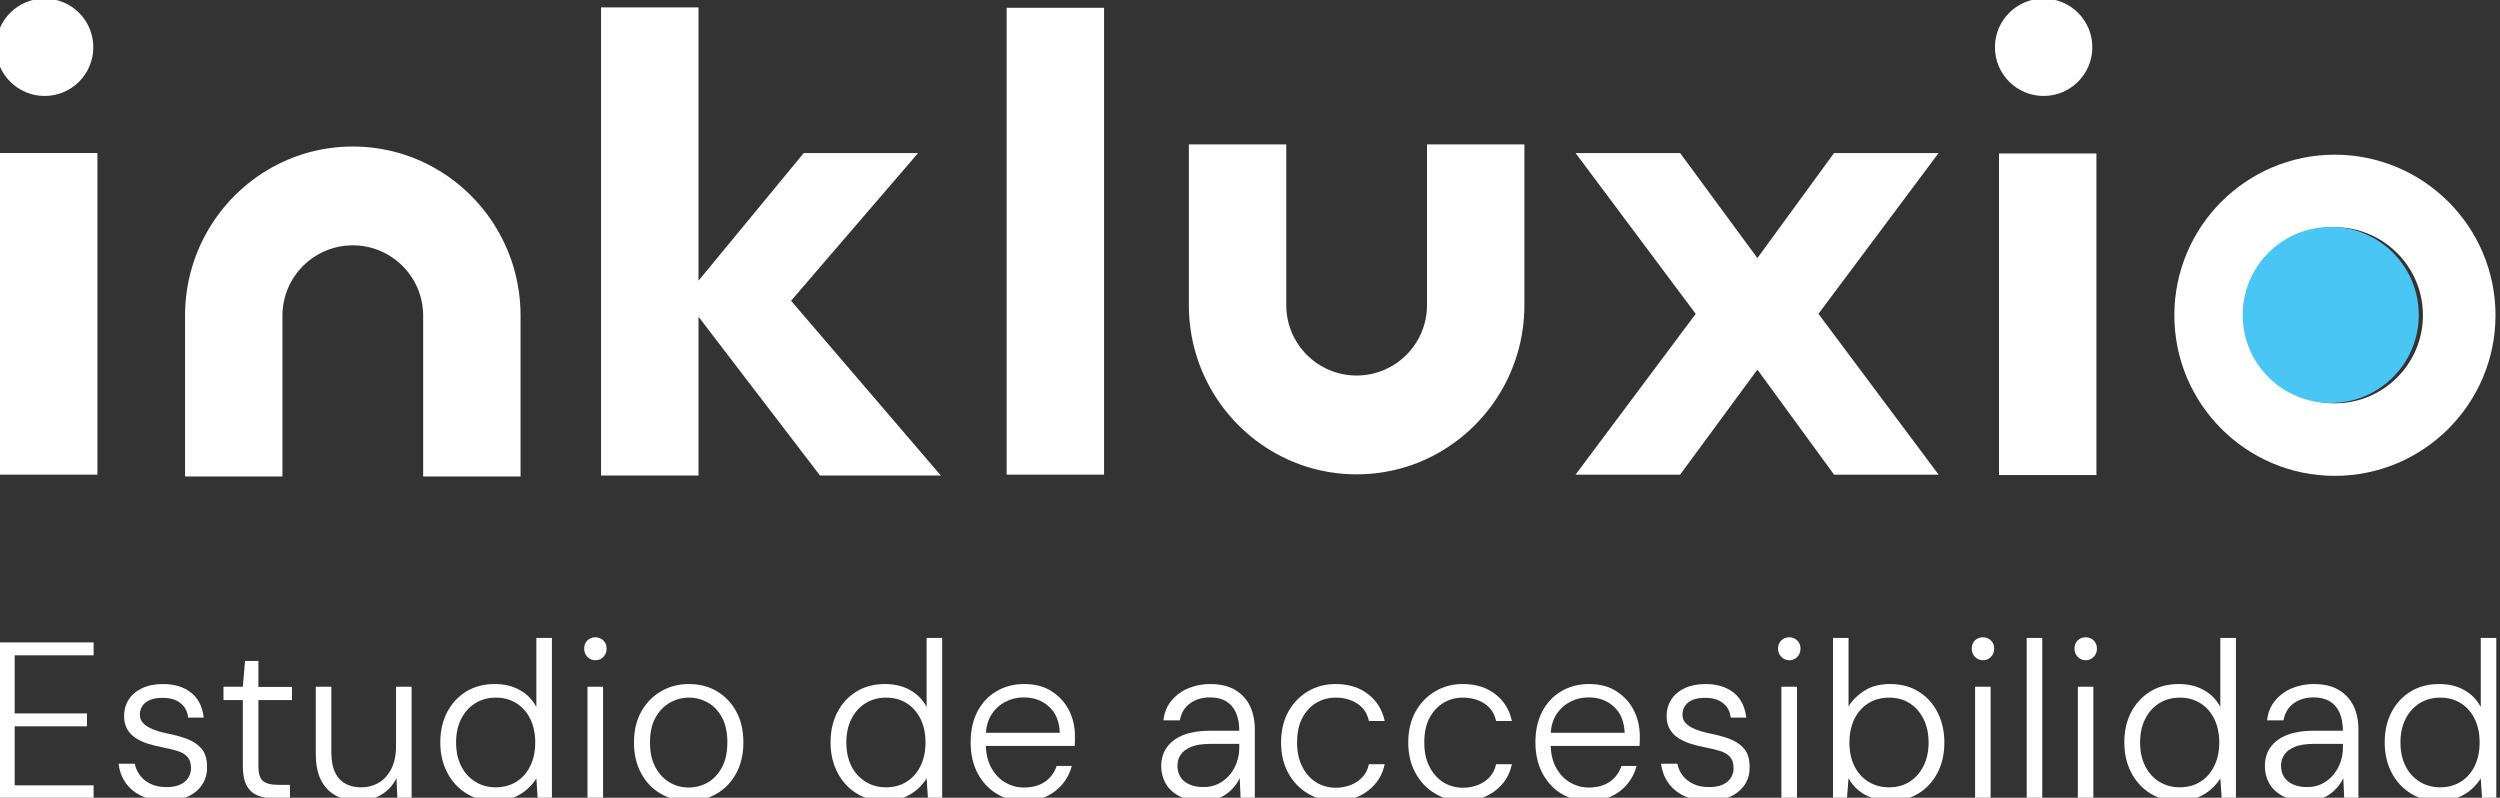
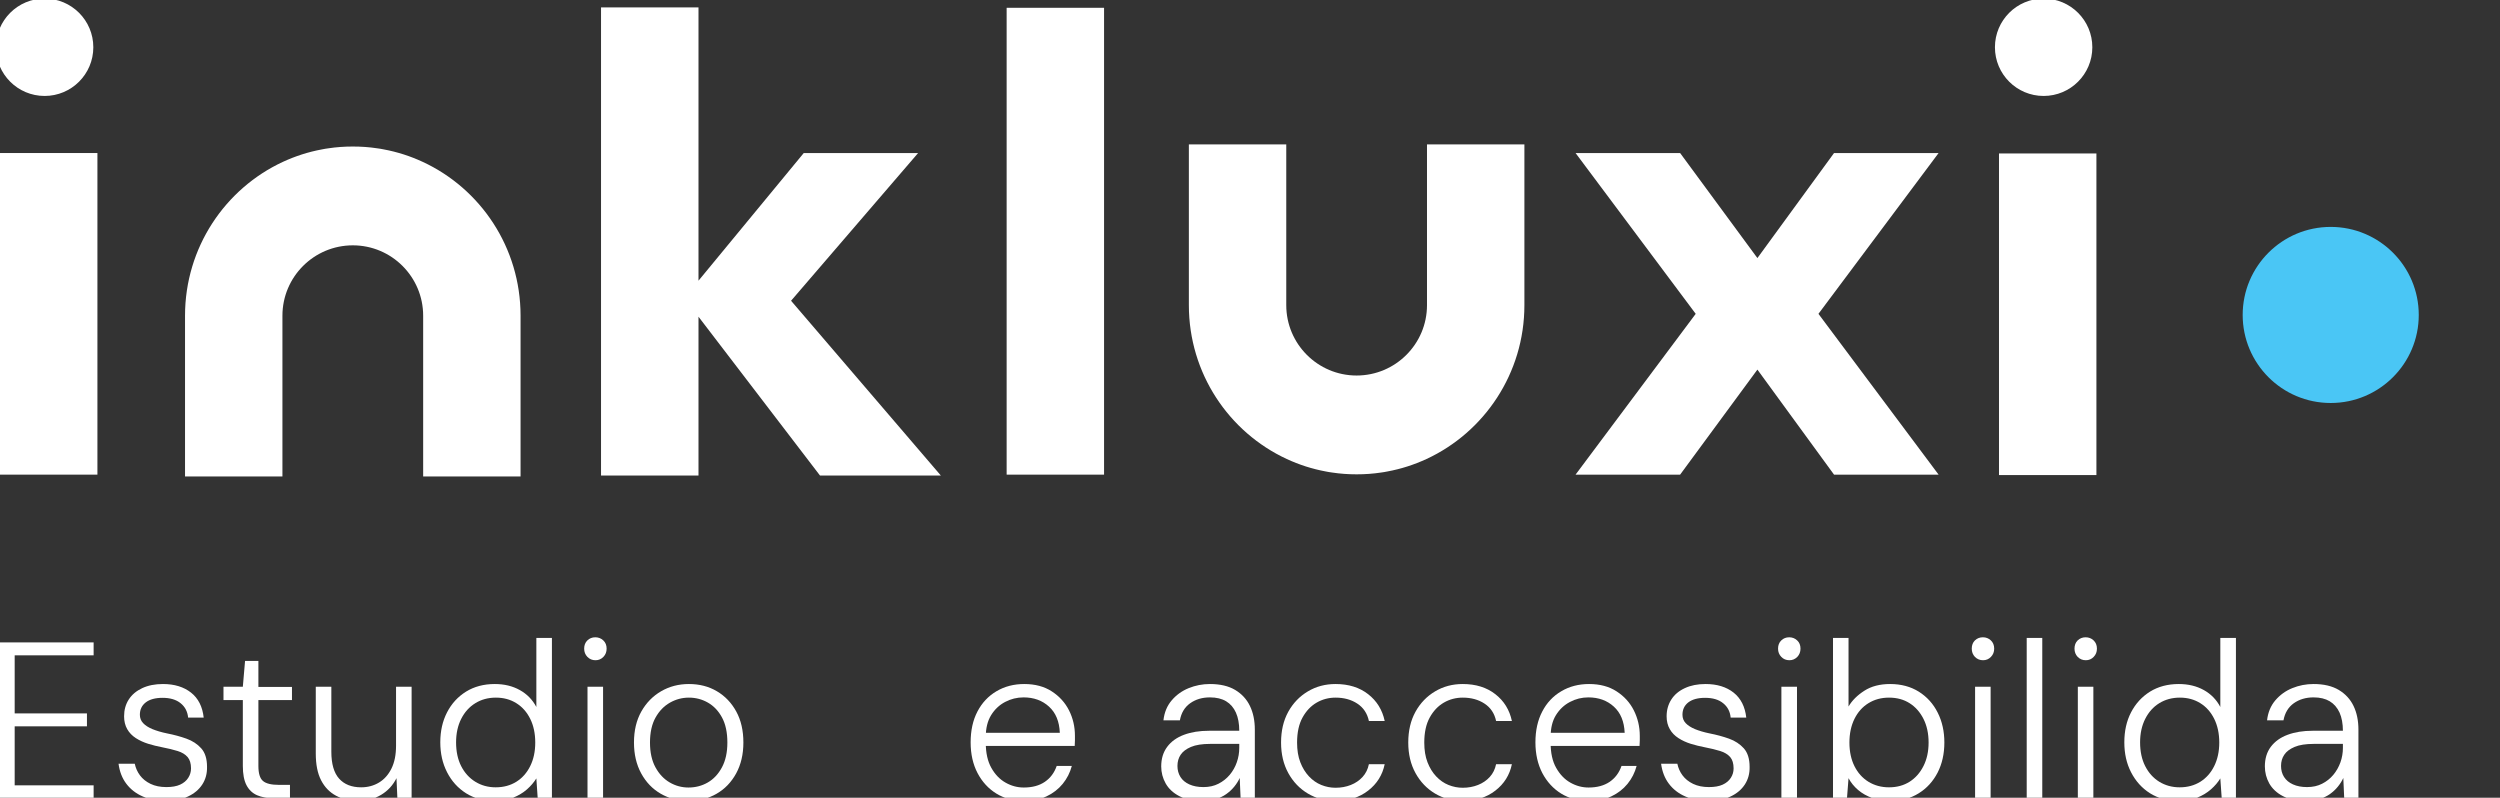
<svg xmlns="http://www.w3.org/2000/svg" xmlns:ns1="http://www.serif.com/" width="100%" height="100%" viewBox="0 0 398 127" xml:space="preserve" style="fill-rule:evenodd;clip-rule:evenodd;stroke-linejoin:round;stroke-miterlimit:2;">
  <rect x="0" y="0" width="398" height="127" fill="#333333" stroke="none" />
  <g id="Mesa-de-trabajo1" ns1:id="Mesa de trabajo1" transform="matrix(0.848,0,0,0.848,0,0)">
    <rect x="0" y="0" width="468.96" height="149.763" style="fill:none;" />
    <g transform="matrix(1.001,0,0,1.001,0,0)">
      <g transform="matrix(0.952,0,0,0.076,-8.037,1.388)">
        <path d="M146.048,763.292L146.048,1155.2L126.848,1155.2L126.848,0L146.048,0L146.048,674.406L166.784,359.395L189.312,359.395L164.285,723.908L193.792,1155.2L169.984,1155.2L146.048,763.292Z" style="fill:white;" />
      </g>
      <g transform="matrix(1.011,0,0,0.104,-8.039,1.462)">
        <rect x="7.952" y="261.918" width="18.072" height="579.962" style="fill:white;fill-rule:nonzero;" />
      </g>
      <g transform="matrix(1.011,0,0,0.104,-8.039,1.462)">
        <path d="M300.23,841.88L322.518,551.899L300.23,261.918L319.627,261.918L333.963,451.341L348.18,261.918L367.577,261.918L345.288,551.899L367.577,841.88L348.18,841.88L333.963,652.457L319.627,841.88L300.23,841.88Z" style="fill:white;fill-rule:nonzero;" />
      </g>
      <g transform="matrix(1.011,0,0,0.104,-8.039,1.542)">
        <rect x="378.781" y="261.918" width="18.072" height="579.962" style="fill:white;fill-rule:nonzero;" />
      </g>
      <g transform="matrix(0.44,0,0,0.44,-3733.8,-1313.83)">
        <circle cx="8504.93" cy="3006.12" r="20.757" style="fill:white;" />
      </g>
      <g transform="matrix(0.44,0,0,0.44,-3358.89,-1313.83)">
        <circle cx="8504.93" cy="3006.12" r="20.757" style="fill:white;" />
      </g>
      <g transform="matrix(1.516,0,0,1.529,-12827.3,-4537.15)">
        <path d="M8484.17,3025.84L8484.17,3006.23L8484.17,3006.12C8484.17,2997.75 8489.14,2990.53 8496.28,2987.25C8497.81,2986.55 8499.42,2986.03 8501.12,2985.72C8501.38,2985.67 8501.64,2985.62 8501.9,2985.59C8502.89,2985.44 8503.9,2985.37 8504.93,2985.37C8505.95,2985.37 8506.97,2985.44 8507.95,2985.59C8508.22,2985.62 8508.48,2985.67 8508.74,2985.72C8510.43,2986.03 8512.05,2986.55 8513.57,2987.25C8520.72,2990.53 8525.68,2997.75 8525.68,3006.12L8525.68,3006.23L8525.68,3025.84L8513.63,3025.84L8513.63,3024.97L8513.63,3006.23L8513.63,3006.12C8513.63,3001.36 8509.73,2997.49 8504.93,2997.49C8500.12,2997.49 8496.22,3001.36 8496.22,3006.12L8496.22,3006.23L8496.22,3024.97L8496.22,3025.84L8484.17,3025.84Z" style="fill:white;" />
      </g>
      <g transform="matrix(-1.516,-1.85664e-16,1.87241e-16,-1.529,13147.9,4653.59)">
        <path d="M8484.17,3025.84L8484.17,3006.23L8484.17,3006.12C8484.17,2997.75 8489.14,2990.53 8496.28,2987.25C8497.81,2986.55 8499.42,2986.03 8501.12,2985.72C8501.38,2985.67 8501.64,2985.62 8501.9,2985.59C8502.89,2985.44 8503.9,2985.37 8504.93,2985.37C8505.95,2985.37 8506.97,2985.44 8507.95,2985.59C8508.22,2985.62 8508.48,2985.67 8508.74,2985.72C8510.43,2986.03 8512.05,2986.55 8513.57,2987.25C8520.72,2990.53 8525.68,2997.75 8525.68,3006.12L8525.68,3006.23L8525.68,3025.84L8513.63,3025.84L8513.63,3024.97L8513.63,3006.23L8513.63,3006.12C8513.63,3001.36 8509.73,2997.49 8504.93,2997.49C8500.12,2997.49 8496.22,3001.36 8496.22,3006.12L8496.22,3006.23L8496.22,3024.97L8496.22,3025.84L8484.17,3025.84Z" style="fill:white;" />
      </g>
      <g transform="matrix(1.011,0,0,0.104,-8.039,1.462)">
        <rect x="194.691" y="0" width="18.072" height="841.88" style="fill:white;fill-rule:nonzero;" />
      </g>
      <g transform="matrix(4.002,0,0,4.002,-9006.87,-700.229)">
-         <path d="M2360.01,182.219C2364.16,182.219 2367.54,185.591 2367.54,189.745C2367.54,193.898 2364.16,197.27 2360.01,197.27C2355.86,197.27 2352.49,193.898 2352.49,189.745C2352.49,185.591 2355.86,182.219 2360.01,182.219ZM2360.01,185.618C2357.73,185.618 2355.89,187.467 2355.89,189.745C2355.89,192.022 2357.73,193.871 2360.01,193.871C2362.29,193.871 2364.14,192.022 2364.14,189.745C2364.14,187.467 2362.29,185.618 2360.01,185.618Z" style="fill:white;" />
-       </g>
+         </g>
      <g transform="matrix(2.194,0,0,2.194,-4740.74,-357.232)">
        <circle cx="2360.01" cy="189.745" r="7.526" style="fill:rgb(74,198,245);" />
      </g>
    </g>
    <g transform="matrix(1.526,0,0,0.629,-1239.44,-643.946)">
      <path d="M812.106,1262L812.106,1215.5L823.733,1215.5L823.733,1219.35L814.021,1219.35L814.021,1236.69L822.912,1236.69L822.912,1240.55L814.021,1240.55L814.021,1258.15L823.733,1258.15L823.733,1262L812.106,1262Z" style="fill:white;fill-rule:nonzero;" />
    </g>
    <g transform="matrix(1.526,0,0,0.629,-1239.44,-643.946)">
      <path d="M832.624,1262.8C831.548,1262.8 830.595,1262.36 829.765,1261.47C828.935,1260.59 828.265,1259.32 827.755,1257.68C827.244,1256.05 826.925,1254.05 826.797,1251.71L828.794,1251.71C828.904,1252.99 829.118,1254.15 829.437,1255.19C829.756,1256.23 830.189,1257.08 830.736,1257.72C831.284,1258.36 831.931,1258.68 832.679,1258.68C833.372,1258.68 833.937,1258.44 834.375,1257.95C834.813,1257.46 835.145,1256.79 835.373,1255.92C835.601,1255.06 835.715,1254.12 835.715,1253.1C835.715,1251.64 835.574,1250.51 835.291,1249.71C835.009,1248.92 834.603,1248.32 834.074,1247.92C833.545,1247.52 832.907,1247.14 832.159,1246.79C831.575,1246.52 831.005,1246.18 830.449,1245.76C829.893,1245.34 829.387,1244.78 828.931,1244.07C828.475,1243.36 828.119,1242.46 827.864,1241.38C827.609,1240.29 827.481,1239.02 827.481,1237.56C827.481,1235.65 827.672,1233.98 828.055,1232.54C828.438,1231.1 828.99,1229.97 829.711,1229.15C830.431,1228.33 831.284,1227.92 832.268,1227.92C833.673,1227.92 834.822,1228.78 835.715,1230.48C836.609,1232.19 837.129,1234.68 837.275,1237.95L835.36,1237.95C835.287,1236.14 834.977,1234.7 834.43,1233.64C833.882,1232.57 833.144,1232.04 832.214,1232.04C831.32,1232.04 830.632,1232.5 830.148,1233.4C829.665,1234.31 829.423,1235.54 829.423,1237.09C829.423,1238.07 829.556,1238.9 829.82,1239.58C830.084,1240.27 830.467,1240.87 830.969,1241.38C831.471,1241.88 832.077,1242.32 832.788,1242.67C833.627,1243.07 834.416,1243.59 835.155,1244.23C835.893,1244.87 836.5,1245.84 836.974,1247.12C837.448,1248.41 837.685,1250.24 837.685,1252.64C837.703,1254.63 837.507,1256.39 837.097,1257.92C836.687,1259.44 836.098,1260.64 835.332,1261.5C834.566,1262.37 833.664,1262.8 832.624,1262.8Z" style="fill:white;fill-rule:nonzero;" />
    </g>
    <g transform="matrix(1.526,0,0,0.629,-1239.44,-643.946)">
      <path d="M845.865,1262C845.081,1262 844.406,1261.7 843.84,1261.11C843.275,1260.51 842.842,1259.51 842.541,1258.12C842.24,1256.72 842.09,1254.81 842.09,1252.37L842.09,1232.71L839.709,1232.71L839.709,1228.72L842.09,1228.72L842.363,1221.02L844.004,1221.02L844.004,1228.79L848.135,1228.79L848.135,1232.71L844.004,1232.71L844.004,1252.37C844.004,1254.58 844.191,1256.08 844.565,1256.85C844.939,1257.63 845.591,1258.02 846.521,1258.02L847.889,1258.02L847.889,1262L845.865,1262Z" style="fill:white;fill-rule:nonzero;" />
    </g>
    <g transform="matrix(1.526,0,0,0.629,-1239.44,-643.946)">
      <path d="M856.315,1262.8C855.275,1262.8 854.359,1262.29 853.566,1261.27C852.772,1260.25 852.157,1258.71 851.719,1256.65C851.281,1254.6 851.063,1251.93 851.063,1248.65L851.063,1228.72L852.978,1228.72L852.978,1248.12C852.978,1251.75 853.297,1254.43 853.935,1256.16C854.573,1257.88 855.476,1258.75 856.643,1258.75C857.464,1258.75 858.198,1258.27 858.846,1257.32C859.493,1256.37 860.004,1254.97 860.378,1253.13C860.751,1251.3 860.938,1249.03 860.938,1246.33L860.938,1228.72L862.853,1228.72L862.853,1262L861.102,1262L860.993,1256.02C860.555,1258.15 859.922,1259.81 859.092,1261.01C858.262,1262.2 857.336,1262.8 856.315,1262.8Z" style="fill:white;fill-rule:nonzero;" />
    </g>
    <g transform="matrix(1.526,0,0,0.629,-1239.44,-643.946)">
      <path d="M873.057,1262.8C871.708,1262.8 870.536,1262.04 869.542,1260.51C868.548,1258.98 867.773,1256.9 867.217,1254.26C866.66,1251.63 866.382,1248.65 866.382,1245.33C866.382,1241.96 866.66,1238.97 867.217,1236.36C867.773,1233.75 868.553,1231.69 869.556,1230.18C870.559,1228.68 871.735,1227.92 873.085,1227.92C874.252,1227.92 875.278,1228.52 876.162,1229.72C877.047,1230.91 877.726,1232.6 878.2,1234.77L878.2,1214.17L880.115,1214.17L880.115,1262L878.365,1262L878.2,1256.09C877.909,1257.24 877.526,1258.33 877.051,1259.35C876.577,1260.36 876.012,1261.19 875.355,1261.84C874.699,1262.48 873.933,1262.8 873.057,1262.8ZM873.194,1258.75C874.161,1258.75 875.009,1258.19 875.738,1257.09C876.468,1255.98 877.038,1254.42 877.448,1252.4C877.859,1250.39 878.064,1248.05 878.064,1245.39C878.064,1242.69 877.859,1240.34 877.448,1238.32C877.038,1236.31 876.468,1234.74 875.738,1233.64C875.009,1232.53 874.17,1231.98 873.222,1231.98C872.273,1231.98 871.43,1232.53 870.691,1233.64C869.952,1234.74 869.373,1236.31 868.954,1238.32C868.534,1240.34 868.325,1242.67 868.325,1245.33C868.325,1248.07 868.534,1250.44 868.954,1252.44C869.373,1254.43 869.952,1255.98 870.691,1257.09C871.43,1258.19 872.264,1258.75 873.194,1258.75Z" style="fill:white;fill-rule:nonzero;" />
    </g>
    <g transform="matrix(1.526,0,0,0.629,-1239.44,-643.946)">
      <path d="M884.493,1262L884.493,1228.72L886.407,1228.72L886.407,1262L884.493,1262ZM885.477,1220.82C885.076,1220.82 884.743,1220.48 884.479,1219.82C884.214,1219.15 884.082,1218.34 884.082,1217.36C884.082,1216.34 884.214,1215.52 884.479,1214.9C884.743,1214.28 885.067,1213.97 885.45,1213.97C885.833,1213.97 886.161,1214.28 886.435,1214.9C886.708,1215.52 886.845,1216.34 886.845,1217.36C886.845,1218.34 886.713,1219.15 886.449,1219.82C886.184,1220.48 885.86,1220.82 885.477,1220.82Z" style="fill:white;fill-rule:nonzero;" />
    </g>
    <g transform="matrix(1.526,0,0,0.629,-1239.44,-643.946)">
      <path d="M896.913,1262.8C895.654,1262.8 894.519,1262.09 893.507,1260.67C892.494,1259.26 891.692,1257.23 891.099,1254.6C890.506,1251.96 890.21,1248.89 890.21,1245.39C890.21,1241.81 890.511,1238.72 891.113,1236.13C891.715,1233.54 892.526,1231.52 893.548,1230.08C894.569,1228.64 895.709,1227.92 896.967,1227.92C898.262,1227.92 899.411,1228.64 900.414,1230.08C901.417,1231.52 902.211,1233.54 902.794,1236.13C903.378,1238.72 903.67,1241.81 903.67,1245.39C903.67,1248.89 903.373,1251.96 902.781,1254.6C902.188,1257.23 901.385,1259.26 900.373,1260.67C899.361,1262.09 898.207,1262.8 896.913,1262.8ZM896.913,1258.81C897.77,1258.81 898.558,1258.32 899.279,1257.32C899.999,1256.32 900.583,1254.82 901.03,1252.8C901.477,1250.79 901.7,1248.32 901.7,1245.39C901.7,1242.38 901.481,1239.89 901.043,1237.92C900.606,1235.95 900.027,1234.47 899.306,1233.47C898.586,1232.47 897.806,1231.98 896.967,1231.98C896.147,1231.98 895.371,1232.47 894.642,1233.47C893.912,1234.47 893.32,1235.95 892.864,1237.92C892.408,1239.89 892.18,1242.38 892.18,1245.39C892.18,1248.32 892.403,1250.78 892.85,1252.77C893.297,1254.76 893.88,1256.27 894.601,1257.29C895.321,1258.31 896.092,1258.81 896.913,1258.81Z" style="fill:white;fill-rule:nonzero;" />
    </g>
    <g transform="matrix(1.526,0,0,0.629,-1239.44,-643.946)">
-       <path d="M921.069,1262.8C919.719,1262.8 918.547,1262.04 917.553,1260.51C916.559,1258.98 915.784,1256.9 915.228,1254.26C914.672,1251.63 914.393,1248.65 914.393,1245.33C914.393,1241.96 914.672,1238.97 915.228,1236.36C915.784,1233.75 916.564,1231.69 917.567,1230.18C918.57,1228.68 919.746,1227.92 921.096,1227.92C922.263,1227.92 923.289,1228.52 924.174,1229.72C925.058,1230.91 925.737,1232.6 926.212,1234.77L926.212,1214.17L928.127,1214.17L928.127,1262L926.376,1262L926.212,1256.09C925.92,1257.24 925.537,1258.33 925.063,1259.35C924.588,1260.36 924.023,1261.19 923.367,1261.84C922.71,1262.48 921.944,1262.8 921.069,1262.8ZM921.205,1258.75C922.172,1258.75 923.02,1258.19 923.75,1257.09C924.479,1255.98 925.049,1254.42 925.459,1252.4C925.87,1250.39 926.075,1248.05 926.075,1245.39C926.075,1242.69 925.87,1240.34 925.459,1238.32C925.049,1236.31 924.479,1234.74 923.75,1233.64C923.02,1232.53 922.181,1231.98 921.233,1231.98C920.284,1231.98 919.441,1232.53 918.702,1233.64C917.964,1234.74 917.384,1236.31 916.965,1238.32C916.546,1240.34 916.336,1242.67 916.336,1245.33C916.336,1248.07 916.546,1250.44 916.965,1252.44C917.384,1254.43 917.964,1255.98 918.702,1257.09C919.441,1258.19 920.275,1258.75 921.205,1258.75Z" style="fill:white;fill-rule:nonzero;" />
-     </g>
+       </g>
    <g transform="matrix(1.526,0,0,0.629,-1239.44,-643.946)">
      <path d="M938.167,1262.8C936.89,1262.8 935.764,1262.07 934.788,1260.61C933.812,1259.15 933.042,1257.11 932.476,1254.5C931.911,1251.88 931.628,1248.83 931.628,1245.33C931.628,1241.79 931.906,1238.72 932.463,1236.13C933.019,1233.54 933.799,1231.52 934.802,1230.08C935.805,1228.64 936.945,1227.92 938.221,1227.92C939.553,1227.92 940.683,1228.65 941.613,1230.12C942.544,1231.58 943.25,1233.47 943.734,1235.8C944.217,1238.12 944.459,1240.66 944.459,1243.4L944.459,1244.76C944.459,1245.23 944.449,1245.77 944.431,1246.39L933.106,1246.39L933.106,1242.47L942.598,1242.47C942.544,1239.11 942.101,1236.5 941.272,1234.67C940.442,1232.83 939.398,1231.91 938.139,1231.91C937.337,1231.91 936.58,1232.36 935.869,1233.27C935.157,1234.18 934.583,1235.5 934.145,1237.22C933.707,1238.95 933.489,1241.12 933.489,1243.73L933.489,1245.46C933.489,1248.47 933.716,1250.96 934.172,1252.93C934.628,1254.91 935.212,1256.38 935.923,1257.35C936.635,1258.33 937.382,1258.81 938.167,1258.81C939.206,1258.81 940.068,1258.25 940.752,1257.12C941.436,1255.99 941.924,1254.41 942.215,1252.37L944.076,1252.37C943.857,1254.36 943.483,1256.15 942.954,1257.72C942.425,1259.29 941.764,1260.53 940.971,1261.44C940.177,1262.35 939.243,1262.8 938.167,1262.8Z" style="fill:white;fill-rule:nonzero;" />
    </g>
    <g transform="matrix(1.526,0,0,0.629,-1239.44,-643.946)">
      <path d="M960.079,1262.8C958.967,1262.8 958.037,1262.32 957.289,1261.37C956.541,1260.42 955.985,1259.16 955.62,1257.59C955.255,1256.01 955.073,1254.32 955.073,1252.5C955.073,1250.2 955.319,1248.25 955.812,1246.66C956.304,1245.06 956.993,1243.87 957.877,1243.07C958.762,1242.27 959.788,1241.87 960.955,1241.87L964.675,1241.87C964.675,1239.75 964.538,1237.94 964.265,1236.46C963.991,1234.98 963.59,1233.85 963.061,1233.07C962.532,1232.3 961.867,1231.91 961.064,1231.91C960.116,1231.91 959.304,1232.5 958.629,1233.67C957.955,1234.84 957.535,1236.54 957.371,1238.75L955.347,1238.75C955.456,1236.4 955.793,1234.42 956.359,1232.81C956.924,1231.19 957.622,1229.97 958.452,1229.15C959.281,1228.33 960.152,1227.92 961.064,1227.92C962.323,1227.92 963.358,1228.51 964.169,1229.68C964.981,1230.86 965.587,1232.45 965.988,1234.47C966.39,1236.48 966.59,1238.84 966.59,1241.54L966.59,1262L964.839,1262L964.73,1255.96C964.566,1256.84 964.342,1257.71 964.06,1258.55C963.777,1259.39 963.449,1260.13 963.075,1260.77C962.701,1261.42 962.268,1261.91 961.775,1262.27C961.283,1262.62 960.718,1262.8 960.079,1262.8ZM960.271,1258.68C960.964,1258.68 961.579,1258.35 962.117,1257.68C962.655,1257.02 963.116,1256.13 963.499,1255.03C963.882,1253.92 964.174,1252.67 964.374,1251.27C964.575,1249.88 964.675,1248.45 964.675,1246.99L964.675,1245.79L961.092,1245.79C960.107,1245.79 959.322,1246.09 958.739,1246.69C958.155,1247.29 957.731,1248.06 957.467,1249.02C957.202,1249.97 957.07,1251.09 957.07,1252.37C957.07,1253.61 957.193,1254.71 957.439,1255.66C957.686,1256.61 958.05,1257.35 958.534,1257.88C959.017,1258.41 959.596,1258.68 960.271,1258.68Z" style="fill:white;fill-rule:nonzero;" />
    </g>
    <g transform="matrix(1.526,0,0,0.629,-1239.44,-643.946)">
      <path d="M976.521,1262.8C975.262,1262.8 974.127,1262.07 973.115,1260.61C972.103,1259.15 971.3,1257.11 970.707,1254.5C970.115,1251.88 969.818,1248.85 969.818,1245.39C969.818,1241.85 970.115,1238.79 970.707,1236.19C971.3,1233.6 972.103,1231.58 973.115,1230.12C974.127,1228.65 975.262,1227.92 976.521,1227.92C978.126,1227.92 979.462,1228.93 980.529,1230.95C981.595,1232.96 982.275,1235.63 982.567,1238.95L980.624,1238.95C980.424,1236.69 979.949,1234.96 979.202,1233.77C978.454,1232.57 977.56,1231.98 976.521,1231.98C975.682,1231.98 974.907,1232.47 974.195,1233.47C973.484,1234.47 972.905,1235.95 972.458,1237.92C972.011,1239.89 971.788,1242.38 971.788,1245.39C971.788,1247.65 971.92,1249.61 972.185,1251.27C972.449,1252.93 972.805,1254.34 973.252,1255.49C973.698,1256.64 974.205,1257.5 974.77,1258.05C975.335,1258.6 975.919,1258.88 976.521,1258.88C977.196,1258.88 977.82,1258.6 978.395,1258.05C978.969,1257.5 979.452,1256.7 979.845,1255.66C980.237,1254.62 980.497,1253.34 980.624,1251.84L982.567,1251.84C982.293,1255.07 981.614,1257.71 980.529,1259.74C979.443,1261.78 978.107,1262.8 976.521,1262.8Z" style="fill:white;fill-rule:nonzero;" />
    </g>
    <g transform="matrix(1.526,0,0,0.629,-1239.44,-643.946)">
      <path d="M992.169,1262.8C990.91,1262.8 989.775,1262.07 988.763,1260.61C987.751,1259.15 986.948,1257.11 986.356,1254.5C985.763,1251.88 985.466,1248.85 985.466,1245.39C985.466,1241.85 985.763,1238.79 986.356,1236.19C986.948,1233.6 987.751,1231.58 988.763,1230.12C989.775,1228.65 990.91,1227.92 992.169,1227.92C993.774,1227.92 995.11,1228.93 996.177,1230.95C997.244,1232.96 997.923,1235.63 998.215,1238.95L996.272,1238.95C996.072,1236.69 995.598,1234.96 994.85,1233.77C994.102,1232.57 993.208,1231.98 992.169,1231.98C991.33,1231.98 990.555,1232.47 989.843,1233.47C989.132,1234.47 988.553,1235.95 988.106,1237.92C987.66,1239.89 987.436,1242.38 987.436,1245.39C987.436,1247.65 987.568,1249.61 987.833,1251.27C988.097,1252.93 988.453,1254.34 988.9,1255.49C989.347,1256.64 989.853,1257.5 990.418,1258.05C990.983,1258.6 991.567,1258.88 992.169,1258.88C992.844,1258.88 993.468,1258.6 994.043,1258.05C994.617,1257.5 995.101,1256.7 995.493,1255.66C995.885,1254.62 996.145,1253.34 996.272,1251.84L998.215,1251.84C997.941,1255.07 997.262,1257.71 996.177,1259.74C995.091,1261.78 993.756,1262.8 992.169,1262.8Z" style="fill:white;fill-rule:nonzero;" />
    </g>
    <g transform="matrix(1.526,0,0,0.629,-1239.44,-643.946)">
      <path d="M1007.65,1262.8C1006.38,1262.8 1005.25,1262.07 1004.27,1260.61C1003.3,1259.15 1002.53,1257.11 1001.96,1254.5C1001.4,1251.88 1001.11,1248.83 1001.11,1245.33C1001.11,1241.79 1001.39,1238.72 1001.95,1236.13C1002.5,1233.54 1003.28,1231.52 1004.29,1230.08C1005.29,1228.64 1006.43,1227.92 1007.71,1227.92C1009.04,1227.92 1010.17,1228.65 1011.1,1230.12C1012.03,1231.58 1012.74,1233.47 1013.22,1235.8C1013.7,1238.12 1013.95,1240.66 1013.95,1243.4L1013.95,1244.76C1013.95,1245.23 1013.94,1245.77 1013.92,1246.39L1002.59,1246.39L1002.59,1242.47L1012.09,1242.47C1012.03,1239.11 1011.59,1236.5 1010.76,1234.67C1009.93,1232.83 1008.88,1231.91 1007.62,1231.91C1006.82,1231.91 1006.07,1232.36 1005.36,1233.27C1004.64,1234.18 1004.07,1235.5 1003.63,1237.22C1003.19,1238.95 1002.98,1241.12 1002.98,1243.73L1002.98,1245.46C1002.98,1248.47 1003.2,1250.96 1003.66,1252.93C1004.12,1254.91 1004.7,1256.38 1005.41,1257.35C1006.12,1258.33 1006.87,1258.81 1007.65,1258.81C1008.69,1258.81 1009.55,1258.25 1010.24,1257.12C1010.92,1255.99 1011.41,1254.41 1011.7,1252.37L1013.56,1252.37C1013.34,1254.36 1012.97,1256.15 1012.44,1257.72C1011.91,1259.29 1011.25,1260.53 1010.46,1261.44C1009.66,1262.35 1008.73,1262.8 1007.65,1262.8Z" style="fill:white;fill-rule:nonzero;" />
    </g>
    <g transform="matrix(1.526,0,0,0.629,-1239.44,-643.946)">
      <path d="M1022.4,1262.8C1021.32,1262.8 1020.37,1262.36 1019.54,1261.47C1018.71,1260.59 1018.04,1259.32 1017.53,1257.68C1017.02,1256.05 1016.7,1254.05 1016.57,1251.71L1018.57,1251.71C1018.68,1252.99 1018.89,1254.15 1019.21,1255.19C1019.53,1256.23 1019.96,1257.08 1020.51,1257.72C1021.06,1258.36 1021.71,1258.68 1022.45,1258.68C1023.15,1258.68 1023.71,1258.44 1024.15,1257.95C1024.59,1257.46 1024.92,1256.79 1025.15,1255.92C1025.38,1255.06 1025.49,1254.12 1025.49,1253.1C1025.49,1251.64 1025.35,1250.51 1025.07,1249.71C1024.78,1248.92 1024.38,1248.32 1023.85,1247.92C1023.32,1247.52 1022.68,1247.14 1021.93,1246.79C1021.35,1246.52 1020.78,1246.18 1020.22,1245.76C1019.67,1245.34 1019.16,1244.78 1018.71,1244.07C1018.25,1243.36 1017.89,1242.46 1017.64,1241.38C1017.38,1240.29 1017.25,1239.02 1017.25,1237.56C1017.25,1235.65 1017.45,1233.98 1017.83,1232.54C1018.21,1231.1 1018.76,1229.97 1019.49,1229.15C1020.21,1228.33 1021.06,1227.92 1022.04,1227.92C1023.45,1227.92 1024.6,1228.78 1025.49,1230.48C1026.38,1232.19 1026.9,1234.68 1027.05,1237.95L1025.13,1237.95C1025.06,1236.14 1024.75,1234.7 1024.2,1233.64C1023.66,1232.57 1022.92,1232.04 1021.99,1232.04C1021.09,1232.04 1020.41,1232.5 1019.92,1233.4C1019.44,1234.31 1019.2,1235.54 1019.2,1237.09C1019.2,1238.07 1019.33,1238.9 1019.59,1239.58C1019.86,1240.27 1020.24,1240.87 1020.74,1241.38C1021.25,1241.88 1021.85,1242.32 1022.56,1242.67C1023.4,1243.07 1024.19,1243.59 1024.93,1244.23C1025.67,1244.87 1026.27,1245.84 1026.75,1247.12C1027.22,1248.41 1027.46,1250.24 1027.46,1252.64C1027.48,1254.63 1027.28,1256.39 1026.87,1257.92C1026.46,1259.44 1025.87,1260.64 1025.11,1261.5C1024.34,1262.37 1023.44,1262.8 1022.4,1262.8Z" style="fill:white;fill-rule:nonzero;" />
    </g>
    <g transform="matrix(1.526,0,0,0.629,-1239.44,-643.946)">
      <path d="M1031.37,1262L1031.37,1228.72L1033.29,1228.72L1033.29,1262L1031.37,1262ZM1032.36,1220.82C1031.95,1220.82 1031.62,1220.48 1031.36,1219.82C1031.09,1219.15 1030.96,1218.34 1030.96,1217.36C1030.96,1216.34 1031.09,1215.52 1031.36,1214.9C1031.62,1214.28 1031.95,1213.97 1032.33,1213.97C1032.71,1213.97 1033.04,1214.28 1033.31,1214.9C1033.59,1215.52 1033.72,1216.34 1033.72,1217.36C1033.72,1218.34 1033.59,1219.15 1033.33,1219.82C1033.06,1220.48 1032.74,1220.82 1032.36,1220.82Z" style="fill:white;fill-rule:nonzero;" />
    </g>
    <g transform="matrix(1.526,0,0,0.629,-1239.44,-643.946)">
      <path d="M1044.72,1262.8C1043.94,1262.8 1043.21,1262.51 1042.55,1261.94C1041.88,1261.36 1041.3,1260.56 1040.81,1259.55C1040.32,1258.53 1039.92,1257.35 1039.63,1256.02L1039.44,1262L1037.72,1262L1037.72,1214.17L1039.63,1214.17L1039.63,1234.63C1040.07,1232.82 1040.72,1231.25 1041.58,1229.92C1042.43,1228.59 1043.49,1227.92 1044.75,1227.92C1046.1,1227.92 1047.28,1228.69 1048.28,1230.21C1049.28,1231.74 1050.06,1233.83 1050.6,1236.46C1051.15,1239.1 1051.42,1242.07 1051.42,1245.39C1051.42,1248.76 1051.14,1251.75 1050.59,1254.36C1050.03,1256.98 1049.26,1259.04 1048.26,1260.54C1047.27,1262.05 1046.09,1262.8 1044.72,1262.8ZM1044.61,1258.75C1045.58,1258.75 1046.42,1258.19 1047.14,1257.09C1047.86,1255.98 1048.43,1254.42 1048.85,1252.4C1049.27,1250.39 1049.48,1248.05 1049.48,1245.39C1049.48,1242.69 1049.27,1240.34 1048.85,1238.32C1048.43,1236.31 1047.86,1234.74 1047.14,1233.64C1046.42,1232.53 1045.58,1231.98 1044.61,1231.98C1043.66,1231.98 1042.82,1232.53 1042.08,1233.64C1041.34,1234.74 1040.77,1236.31 1040.36,1238.32C1039.95,1240.34 1039.74,1242.69 1039.74,1245.39C1039.74,1248.1 1039.95,1250.44 1040.36,1252.44C1040.77,1254.43 1041.34,1255.98 1042.08,1257.09C1042.82,1258.19 1043.66,1258.75 1044.61,1258.75Z" style="fill:white;fill-rule:nonzero;" />
    </g>
    <g transform="matrix(1.526,0,0,0.629,-1239.44,-643.946)">
      <path d="M1055.2,1262L1055.2,1228.72L1057.11,1228.72L1057.11,1262L1055.2,1262ZM1056.18,1220.82C1055.78,1220.82 1055.45,1220.48 1055.18,1219.82C1054.92,1219.15 1054.79,1218.34 1054.79,1217.36C1054.79,1216.34 1054.92,1215.52 1055.18,1214.9C1055.45,1214.28 1055.77,1213.97 1056.16,1213.97C1056.54,1213.97 1056.87,1214.28 1057.14,1214.9C1057.41,1215.52 1057.55,1216.34 1057.55,1217.36C1057.55,1218.34 1057.42,1219.15 1057.15,1219.82C1056.89,1220.48 1056.57,1220.82 1056.18,1220.82Z" style="fill:white;fill-rule:nonzero;" />
    </g>
    <g transform="matrix(1.526,0,0,0.629,-1239.44,-643.946)">
      <rect x="1061.55" y="1214.17" width="1.915" height="47.83" style="fill:white;fill-rule:nonzero;" />
    </g>
    <g transform="matrix(1.526,0,0,0.629,-1239.44,-643.946)">
      <path d="M1067.84,1262L1067.84,1228.72L1069.75,1228.72L1069.75,1262L1067.84,1262ZM1068.82,1220.82C1068.42,1220.82 1068.09,1220.48 1067.82,1219.82C1067.56,1219.15 1067.43,1218.34 1067.43,1217.36C1067.43,1216.34 1067.56,1215.52 1067.82,1214.9C1068.09,1214.28 1068.41,1213.97 1068.8,1213.97C1069.18,1213.97 1069.51,1214.28 1069.78,1214.9C1070.05,1215.52 1070.19,1216.34 1070.19,1217.36C1070.19,1218.34 1070.06,1219.15 1069.79,1219.82C1069.53,1220.48 1069.21,1220.82 1068.82,1220.82Z" style="fill:white;fill-rule:nonzero;" />
    </g>
    <g transform="matrix(1.526,0,0,0.629,-1239.44,-643.946)">
      <path d="M1080.23,1262.8C1078.88,1262.8 1077.71,1262.04 1076.71,1260.51C1075.72,1258.98 1074.95,1256.9 1074.39,1254.26C1073.83,1251.63 1073.56,1248.65 1073.56,1245.33C1073.56,1241.96 1073.83,1238.97 1074.39,1236.36C1074.95,1233.75 1075.73,1231.69 1076.73,1230.18C1077.73,1228.68 1078.91,1227.92 1080.26,1227.92C1081.42,1227.92 1082.45,1228.52 1083.34,1229.72C1084.22,1230.91 1084.9,1232.6 1085.37,1234.77L1085.37,1214.17L1087.29,1214.17L1087.29,1262L1085.54,1262L1085.37,1256.09C1085.08,1257.24 1084.7,1258.33 1084.22,1259.35C1083.75,1260.36 1083.18,1261.19 1082.53,1261.84C1081.87,1262.48 1081.11,1262.8 1080.23,1262.8ZM1080.37,1258.75C1081.33,1258.75 1082.18,1258.19 1082.91,1257.09C1083.64,1255.98 1084.21,1254.42 1084.62,1252.4C1085.03,1250.39 1085.24,1248.05 1085.24,1245.39C1085.24,1242.69 1085.03,1240.34 1084.62,1238.32C1084.21,1236.31 1083.64,1234.74 1082.91,1233.64C1082.18,1232.53 1081.34,1231.98 1080.39,1231.98C1079.45,1231.98 1078.6,1232.53 1077.86,1233.64C1077.12,1234.74 1076.55,1236.31 1076.13,1238.32C1075.71,1240.34 1075.5,1242.67 1075.5,1245.33C1075.5,1248.07 1075.71,1250.44 1076.13,1252.44C1076.55,1254.43 1077.12,1255.98 1077.86,1257.09C1078.6,1258.19 1079.44,1258.75 1080.37,1258.75Z" style="fill:white;fill-rule:nonzero;" />
    </g>
    <g transform="matrix(1.526,0,0,0.629,-1239.44,-643.946)">
      <path d="M1095.85,1262.8C1094.74,1262.8 1093.81,1262.32 1093.06,1261.37C1092.31,1260.42 1091.76,1259.16 1091.39,1257.59C1091.03,1256.01 1090.85,1254.32 1090.85,1252.5C1090.85,1250.2 1091.09,1248.25 1091.58,1246.66C1092.08,1245.06 1092.76,1243.87 1093.65,1243.07C1094.53,1242.27 1095.56,1241.87 1096.73,1241.87L1100.45,1241.87C1100.45,1239.75 1100.31,1237.94 1100.04,1236.46C1099.76,1234.98 1099.36,1233.85 1098.83,1233.07C1098.3,1232.3 1097.64,1231.91 1096.84,1231.91C1095.89,1231.91 1095.08,1232.5 1094.4,1233.67C1093.73,1234.84 1093.31,1236.54 1093.14,1238.75L1091.12,1238.75C1091.23,1236.4 1091.57,1234.42 1092.13,1232.81C1092.7,1231.19 1093.39,1229.97 1094.22,1229.15C1095.05,1228.33 1095.92,1227.92 1096.84,1227.92C1098.09,1227.92 1099.13,1228.51 1099.94,1229.68C1100.75,1230.86 1101.36,1232.45 1101.76,1234.47C1102.16,1236.48 1102.36,1238.84 1102.36,1241.54L1102.36,1262L1100.61,1262L1100.5,1255.96C1100.34,1256.84 1100.11,1257.71 1099.83,1258.55C1099.55,1259.39 1099.22,1260.13 1098.85,1260.77C1098.47,1261.42 1098.04,1261.91 1097.55,1262.27C1097.06,1262.62 1096.49,1262.8 1095.85,1262.8ZM1096.04,1258.68C1096.74,1258.68 1097.35,1258.35 1097.89,1257.68C1098.43,1257.02 1098.89,1256.13 1099.27,1255.03C1099.65,1253.92 1099.94,1252.67 1100.15,1251.27C1100.35,1249.88 1100.45,1248.45 1100.45,1246.99L1100.45,1245.79L1096.86,1245.79C1095.88,1245.79 1095.09,1246.09 1094.51,1246.69C1093.93,1247.29 1093.5,1248.06 1093.24,1249.02C1092.97,1249.97 1092.84,1251.09 1092.84,1252.37C1092.84,1253.61 1092.96,1254.71 1093.21,1255.66C1093.46,1256.61 1093.82,1257.35 1094.31,1257.88C1094.79,1258.41 1095.37,1258.68 1096.04,1258.68Z" style="fill:white;fill-rule:nonzero;" />
    </g>
    <g transform="matrix(1.526,0,0,0.629,-1239.44,-643.946)">
-       <path d="M1112.27,1262.8C1110.92,1262.8 1109.74,1262.04 1108.75,1260.51C1107.76,1258.98 1106.98,1256.9 1106.42,1254.26C1105.87,1251.63 1105.59,1248.65 1105.59,1245.33C1105.59,1241.96 1105.87,1238.97 1106.42,1236.36C1106.98,1233.75 1107.76,1231.69 1108.76,1230.18C1109.77,1228.68 1110.94,1227.92 1112.29,1227.92C1113.46,1227.92 1114.49,1228.52 1115.37,1229.72C1116.26,1230.91 1116.93,1232.6 1117.41,1234.77L1117.41,1214.17L1119.32,1214.17L1119.32,1262L1117.57,1262L1117.41,1256.09C1117.12,1257.24 1116.73,1258.33 1116.26,1259.35C1115.79,1260.36 1115.22,1261.19 1114.56,1261.84C1113.91,1262.48 1113.14,1262.8 1112.27,1262.8ZM1112.4,1258.75C1113.37,1258.75 1114.22,1258.19 1114.95,1257.09C1115.68,1255.98 1116.25,1254.42 1116.66,1252.4C1117.07,1250.39 1117.27,1248.05 1117.27,1245.39C1117.27,1242.69 1117.07,1240.34 1116.66,1238.32C1116.25,1236.31 1115.68,1234.74 1114.95,1233.64C1114.22,1232.53 1113.38,1231.98 1112.43,1231.98C1111.48,1231.98 1110.64,1232.53 1109.9,1233.64C1109.16,1234.74 1108.58,1236.31 1108.16,1238.32C1107.74,1240.34 1107.53,1242.67 1107.53,1245.33C1107.53,1248.07 1107.74,1250.44 1108.16,1252.44C1108.58,1254.43 1109.16,1255.98 1109.9,1257.09C1110.64,1258.19 1111.47,1258.75 1112.4,1258.75Z" style="fill:white;fill-rule:nonzero;" />
-     </g>
+       </g>
  </g>
</svg>